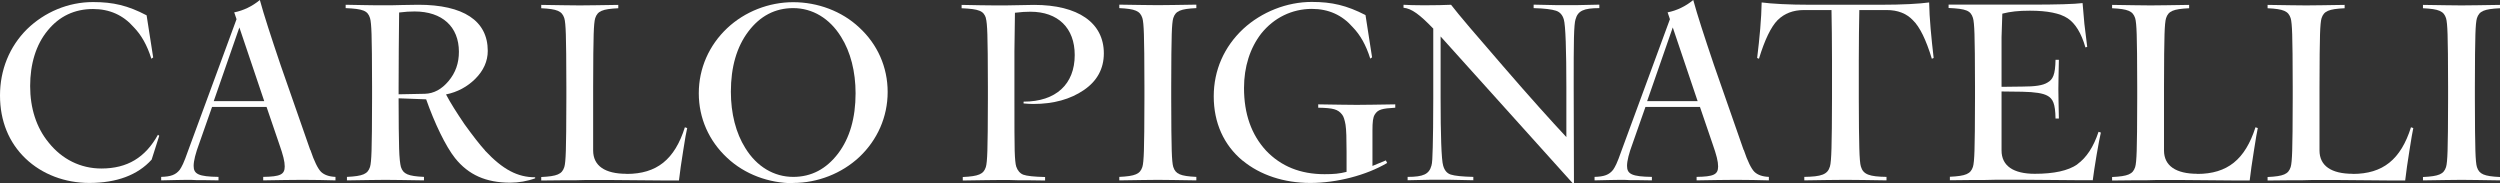
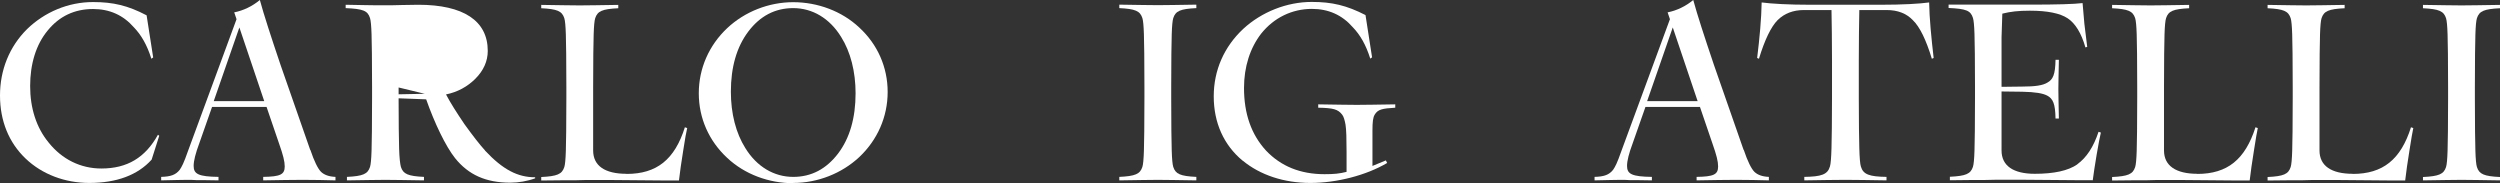
<svg xmlns="http://www.w3.org/2000/svg" viewBox="0 0 194.05 14.24" data-name="Layer 2" id="Layer_2">
  <rect x="0" y="0" width="194.05" height="14.24" fill="#333333" stroke="none" />
  <defs>
    <style>
      .cls-1 {
        fill: #fff;
        stroke-width: 0px;
      }
    </style>
  </defs>
  <g data-name="Layer 1" id="Layer_1-2">
    <g>
      <path d="M7.87,13.08c-1.61,0-3.05-.71-4.09-2.01-.96-1.16-1.44-2.68-1.44-4.39s.45-3.21,1.36-4.31c.91-1.12,2.1-1.67,3.52-1.67,1.28,0,2.34.47,3.17,1.42.57.59,1.02,1.36,1.36,2.44l.14-.1-.51-3.27C9.93.43,8.79.16,7.22.16,5.29.16,3.46.94,2.1,2.26.73,3.62,0,5.43,0,7.41s.69,3.66,1.99,4.9c1.28,1.22,3.05,1.89,4.94,1.89,2.12,0,3.76-.61,4.84-1.81l.59-1.85-.1-.08c-.98,1.77-2.38,2.62-4.39,2.62" class="cls-1" />
-       <path d="M76.52,1.41c.06.18.1.61.12,1.26.02.65.04,2.01.04,4.07v.9c0,2.05-.02,3.42-.04,4.07-.02.65-.06,1.08-.12,1.26-.18.55-.55.71-1.79.77v.27c1.57-.02,2.3-.04,3.05-.04.35,0,.75,0,1.18.02.43,0,1.16,0,2.16.02v-.27c-.85-.02-1.42-.08-1.69-.18-.26-.1-.45-.33-.55-.63-.06-.18-.1-.59-.12-1.22-.02-.65-.02-2.01-.02-4.07v-3.66l.04-2.99c.47-.06.85-.08,1.2-.08,2.14,0,3.44,1.26,3.44,3.36,0,2.26-1.45,3.62-3.97,3.62v.14c.31.02.45.04.75.04,1.59,0,2.89-.37,3.93-1.08,1.04-.71,1.55-1.67,1.55-2.85,0-2.38-2.01-3.76-5.41-3.76-1.2.02-1.93.04-2.22.04h-.81c-.63,0-1.57-.02-2.6-.04v.26c1.36.06,1.71.2,1.89.77" class="cls-1" />
      <path d="M58.09,2.44c.91-1.2,2.07-1.81,3.48-1.81,1.49,0,2.83.79,3.72,2.24.73,1.16,1.12,2.69,1.12,4.37,0,1.91-.45,3.48-1.36,4.68-.92,1.2-2.07,1.81-3.48,1.81-1.49,0-2.83-.79-3.72-2.24-.73-1.16-1.12-2.68-1.12-4.37,0-1.91.45-3.48,1.36-4.68M61.57,14.2c1.89,0,3.76-.73,5.13-2.01,1.4-1.32,2.2-3.11,2.2-5.05s-.79-3.7-2.2-5c-1.36-1.28-3.24-1.97-5.13-1.97s-3.76.73-5.13,2.02c-1.4,1.32-2.2,3.11-2.2,5.05s.79,3.7,2.2,5.01c1.36,1.28,3.24,1.97,5.13,1.97" class="cls-1" />
      <path d="M92.86,14v-.27c-1.24-.06-1.61-.22-1.79-.77-.06-.18-.1-.61-.12-1.26-.02-.65-.04-2.02-.04-4.07v-.9c0-2.06.02-3.42.04-4.07.02-.65.06-1.08.12-1.26.18-.55.55-.71,1.79-.77v-.27c-1.49.02-2.24.04-2.99.04s-1.42-.02-2.99-.04v.27c1.24.06,1.61.22,1.79.77.06.18.1.61.12,1.26.02.65.04,2.01.04,4.07v.9c0,2.05-.02,3.42-.04,4.07-.02.65-.06,1.08-.12,1.26-.18.55-.55.71-1.79.77v.27c1.57-.02,2.26-.04,2.99-.04s1.51.02,2.99.04" class="cls-1" />
      <path d="M96.46,12.47c1.36,1.12,3.21,1.73,5.25,1.73s4.33-.59,5.96-1.55l-.1-.2-1.04.43v-2.75c0-.67.04-1.02.18-1.24.24-.39.55-.47,1.59-.53v-.26c-1.49.02-2.24.04-2.99.04s-1.42-.02-2.99-.04v.26c1.16.02,1.53.12,1.85.53.12.14.2.41.27.79.06.39.08,1.08.08,2.11v1.55c-.57.14-.96.18-1.71.18-1.87,0-3.38-.61-4.54-1.83-1.14-1.24-1.71-2.85-1.71-4.86,0-1.65.47-3.11,1.34-4.23.98-1.22,2.38-1.91,3.93-1.91,1.28,0,2.34.47,3.17,1.42.57.59,1.02,1.36,1.36,2.44l.14-.1-.51-3.28c-1.46-.75-2.6-1.02-4.17-1.02-1.93,0-3.89.77-5.33,2.1-1.47,1.38-2.28,3.19-2.28,5.23s.77,3.77,2.24,4.99" class="cls-1" />
      <path d="M16.59,7.85l1.99-5.72,1.93,5.72h-3.93ZM24.08,11.64l-2.3-6.59c-.75-2.22-1.3-3.91-1.61-5.05-.59.49-1.28.82-1.99.96l.18.53-3.76,10.21c-.35,1-.49,1.24-.65,1.48-.31.39-.69.53-1.44.55v.27c1.08-.02,1.53-.04,2.01-.04.22,0,.45,0,.69.02.26,0,.83,0,1.75.02v-.27c-1.55-.02-1.93-.22-1.93-.85,0-.39.14-.96.45-1.79l.98-2.79h4.23l.98,2.87c.31.88.43,1.36.43,1.75,0,.63-.35.79-1.67.81v.27c1.24-.02,2.24-.04,3.05-.04.9,0,1.83.02,2.56.04v-.27c-.51-.02-.88-.16-1.12-.39-.24-.24-.53-.81-.83-1.71" class="cls-1" />
-       <path d="M111.25,2.2v5.43c0,1.77-.02,3.03-.04,3.8-.02.77-.04,1.24-.1,1.42-.18.67-.63.88-1.85.88v.26c.98-.02,1.59-.04,1.83-.04h1.36c.24,0,.87.02,1.91.04v-.26c-.85-.02-1.44-.08-1.75-.18-.31-.1-.49-.34-.59-.69-.14-.43-.2-2.48-.2-5.23V2.83l10.27,11.41h.08l-.02-7.51c0-1.77,0-3.03.02-3.8.02-.77.06-1.24.12-1.42.18-.67.63-.88,1.85-.88v-.27c-.98.02-1.59.04-1.85.04h-1.36c-.22,0-.86-.02-1.89-.04v.27c.85.02,1.42.1,1.73.2.31.1.51.33.61.67.14.43.2,2.48.2,5.23v3.91c-1.16-1.24-2.81-3.07-4.9-5.49-2.1-2.42-3.46-4.01-4.05-4.78-.59.02-1.08.04-2.08.04-.81,0-1.18-.02-1.61-.04v.23c.63.06,1.26.53,2.3,1.61" class="cls-1" />
      <path d="M170.56,13.49c-1.65,0-2.59-.61-2.59-1.81v-4.94c0-2.06.02-3.42.04-4.07.02-.65.06-1.08.12-1.26.18-.55.55-.71,1.79-.77v-.26c-1.49.02-2.24.04-2.99.04s-1.43-.02-2.99-.04v.26c1.24.06,1.61.22,1.79.77.06.18.1.61.12,1.26.02.65.04,2.01.04,4.07v.9c0,2.05-.02,3.42-.04,4.07-.02.65-.06,1.08-.12,1.26-.18.55-.55.71-1.79.77v.27c1.4-.02,2.32-.02,2.75-.02.45-.02.9-.02,1.34-.02.67,0,1.81,0,3.38.02,1.59.02,2.66.02,3.21.02.08-.65.18-1.43.33-2.32.14-.91.24-1.48.3-1.75l-.18-.06c-.8,2.5-2.18,3.62-4.52,3.62" class="cls-1" />
      <path d="M182.62,13.49c-1.65,0-2.58-.61-2.58-1.81v-4.94c0-2.06.02-3.42.04-4.07.02-.65.06-1.08.12-1.26.18-.55.55-.71,1.79-.77v-.26c-1.49.02-2.24.04-2.99.04s-1.43-.02-2.99-.04v.26c1.24.06,1.61.22,1.79.77.06.18.1.61.12,1.26.02.65.04,2.01.04,4.07v.9c0,2.05-.02,3.42-.04,4.07-.02.65-.06,1.08-.12,1.26-.18.55-.55.71-1.79.77v.27c1.4-.02,2.32-.02,2.75-.02.45-.02.9-.02,1.34-.02.67,0,1.81,0,3.38.02,1.59.02,2.67.02,3.21.02.08-.65.18-1.43.33-2.32.14-.91.24-1.48.3-1.75l-.18-.06c-.79,2.5-2.18,3.62-4.52,3.62" class="cls-1" />
      <path d="M192.14,2.67c.02-.65.06-1.08.12-1.26.18-.55.55-.71,1.79-.77v-.26c-1.49.02-2.24.04-2.99.04s-1.42-.02-2.99-.04v.26c1.24.06,1.61.22,1.79.77.06.18.1.61.12,1.26.02.65.04,2.01.04,4.07v.9c0,2.05-.02,3.42-.04,4.07-.02.65-.06,1.08-.12,1.26-.18.55-.55.71-1.79.77v.26c1.57-.02,2.26-.04,2.99-.04s1.51.02,2.99.04v-.26c-1.24-.06-1.61-.22-1.79-.77-.06-.18-.1-.61-.12-1.26-.02-.65-.04-2.01-.04-4.07v-.9c0-2.05.02-3.42.04-4.07" class="cls-1" />
      <path d="M161.24,12.76c-.71.49-1.81.73-3.3.73-1.65,0-2.58-.61-2.58-1.81v-4.58l1.61.02c1,.02,1.61.12,1.95.31.43.24.61.61.63,1.77h.26c-.02-1.22-.04-1.71-.04-2.28s.02-1.06.04-2.28h-.26c-.02,1.16-.2,1.53-.63,1.77-.35.22-.96.31-1.95.31l-1.61.02v-3.85l.06-1.83c.63-.16,1.24-.23,2.14-.23,1.36,0,2.34.2,2.93.59.59.39,1.06,1.14,1.38,2.26l.14-.04-.22-1.79-.14-1.61c-.65.08-2.01.12-4.07.12h-6.33v.26c1.36.06,1.71.2,1.89.77.06.18.1.61.12,1.26.02.65.04,2.01.04,4.07v.9c0,2.05-.02,3.42-.04,4.07-.02.65-.06,1.08-.12,1.26-.18.55-.55.71-1.79.77v.27c1.28-.02,2.2-.02,2.73-.02.53-.02,1.06-.02,1.57-.02.75,0,1.95,0,3.62.02,1.69.02,2.75.02,3.17.02.06-.47.16-1.14.3-1.97.14-.85.26-1.42.33-1.73l-.18-.06c-.39,1.18-.94,2.01-1.65,2.52" class="cls-1" />
      <path d="M127.85,7.85l1.99-5.72,1.93,5.72h-3.93ZM135.34,11.64l-2.3-6.59c-.75-2.22-1.3-3.91-1.61-5.05-.59.49-1.28.82-1.99.96l.18.53-3.76,10.21c-.35,1-.49,1.24-.65,1.48-.31.39-.69.53-1.44.55v.27c1.08-.02,1.53-.04,2.01-.04.23,0,.45,0,.69.02.26,0,.83,0,1.75.02v-.27c-1.55-.02-1.93-.22-1.93-.85,0-.39.14-.96.45-1.79l.98-2.79h4.23l.98,2.87c.31.88.43,1.36.43,1.75,0,.63-.35.79-1.67.81v.27c1.24-.02,2.24-.04,3.05-.04.89,0,1.83.02,2.56.04v-.27c-.51-.02-.88-.16-1.12-.39-.24-.24-.53-.81-.83-1.71" class="cls-1" />
      <path d="M48.62,13.49c-1.65,0-2.58-.61-2.58-1.81v-4.94c0-2.06.02-3.42.04-4.07.02-.65.06-1.08.12-1.26.18-.55.55-.71,1.79-.77v-.26c-1.49.02-2.24.04-2.99.04s-1.43-.02-2.99-.04v.26c1.24.06,1.61.22,1.79.77.06.18.1.61.12,1.26.02.65.04,2.01.04,4.07v.9c0,2.05-.02,3.42-.04,4.07-.02.65-.06,1.08-.12,1.26-.18.55-.55.71-1.79.77v.27c1.4-.02,2.32-.02,2.75-.02.45-.02.89-.02,1.34-.02.67,0,1.81,0,3.38.02,1.59.02,2.67.02,3.22.02.08-.65.18-1.43.33-2.32.14-.91.24-1.48.31-1.75l-.18-.06c-.79,2.5-2.18,3.62-4.52,3.62" class="cls-1" />
-       <path d="M32.97,7.28l-2.03.04v-.53c0-2.14.02-3.78.04-5.82.47-.06.85-.08,1.2-.08,2.14,0,3.44,1.18,3.44,3.13,0,.88-.26,1.63-.81,2.28-.53.63-1.14.96-1.83.98M37.65,11.68c-.43-.47-.96-1.16-1.59-2.03-.61-.9-1.1-1.67-1.44-2.32.88-.18,1.65-.59,2.28-1.22.63-.63.96-1.36.96-2.16,0-2.34-1.89-3.58-5.39-3.58-.98.02-1.67.02-2.1.04h-1.16c-.55,0-1-.02-2.38-.04v.26c1.36.06,1.71.2,1.89.77.06.18.1.61.12,1.26.02.65.04,2.01.04,4.07v.9c0,2.05-.02,3.42-.04,4.07-.02.65-.06,1.08-.12,1.26-.18.55-.55.71-1.79.77v.27c1.57-.02,2.26-.04,2.99-.04s1.51.02,2.99.04v-.27c-1.24-.06-1.61-.22-1.79-.77-.06-.22-.12-.69-.14-1.44-.02-.75-.04-2.05-.04-3.89l2.14.08c.65,1.85,1.51,3.64,2.24,4.56,1.04,1.3,2.4,1.91,4.29,1.91.63,0,1.34-.12,1.93-.34v-.08c-1.36,0-2.5-.59-3.89-2.07" class="cls-1" />
+       <path d="M32.97,7.28l-2.03.04v-.53M37.65,11.68c-.43-.47-.96-1.16-1.59-2.03-.61-.9-1.1-1.67-1.44-2.32.88-.18,1.65-.59,2.28-1.22.63-.63.96-1.36.96-2.16,0-2.34-1.89-3.58-5.39-3.58-.98.02-1.67.02-2.1.04h-1.16c-.55,0-1-.02-2.38-.04v.26c1.36.06,1.71.2,1.89.77.06.18.1.61.12,1.26.02.65.04,2.01.04,4.07v.9c0,2.05-.02,3.42-.04,4.07-.02.65-.06,1.08-.12,1.26-.18.55-.55.71-1.79.77v.27c1.57-.02,2.26-.04,2.99-.04s1.51.02,2.99.04v-.27c-1.24-.06-1.61-.22-1.79-.77-.06-.22-.12-.69-.14-1.44-.02-.75-.04-2.05-.04-3.89l2.14.08c.65,1.85,1.51,3.64,2.24,4.56,1.04,1.3,2.4,1.91,4.29,1.91.63,0,1.34-.12,1.93-.34v-.08c-1.36,0-2.5-.59-3.89-2.07" class="cls-1" />
      <path d="M145.9.37h-5.29c-1.81,0-3.11-.08-3.87-.18-.02,1.24-.16,2.77-.35,4.31l.14.06c.45-1.48.94-2.48,1.44-2.99.53-.53,1.22-.79,2.05-.79h2.14c.02,1.08.04,2.38.04,3.91v2.95c0,1.81-.02,3.09-.04,3.86-.02.75-.06,1.24-.12,1.42-.18.63-.67.79-1.99.81v.27c1.44-.02,2.32-.04,3.19-.04s1.83.02,3.19.04v-.27c-1.32-.02-1.81-.18-1.99-.81-.06-.18-.1-.67-.12-1.42-.02-.77-.04-2.05-.04-3.86v-2.95c0-1.52.02-2.83.04-3.91h2.13c.84,0,1.53.26,2.03.79.53.51,1.02,1.51,1.47,2.99l.14-.06c-.18-1.55-.33-3.07-.35-4.31-.73.1-2.01.18-3.87.18" class="cls-1" />
    </g>
  </g>
</svg>